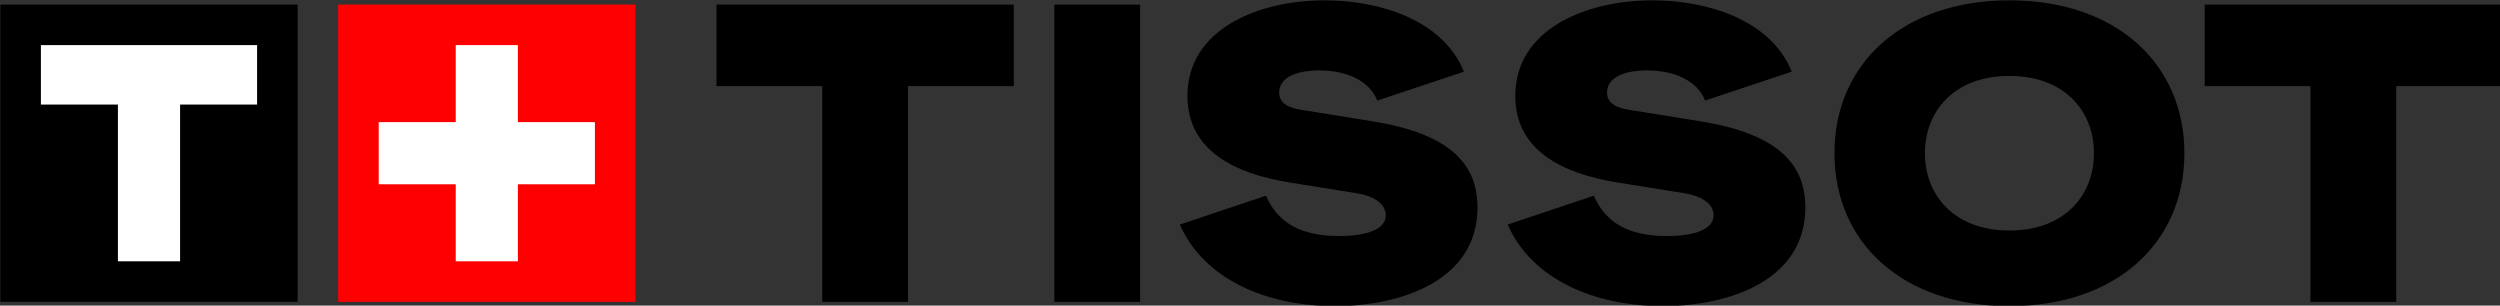
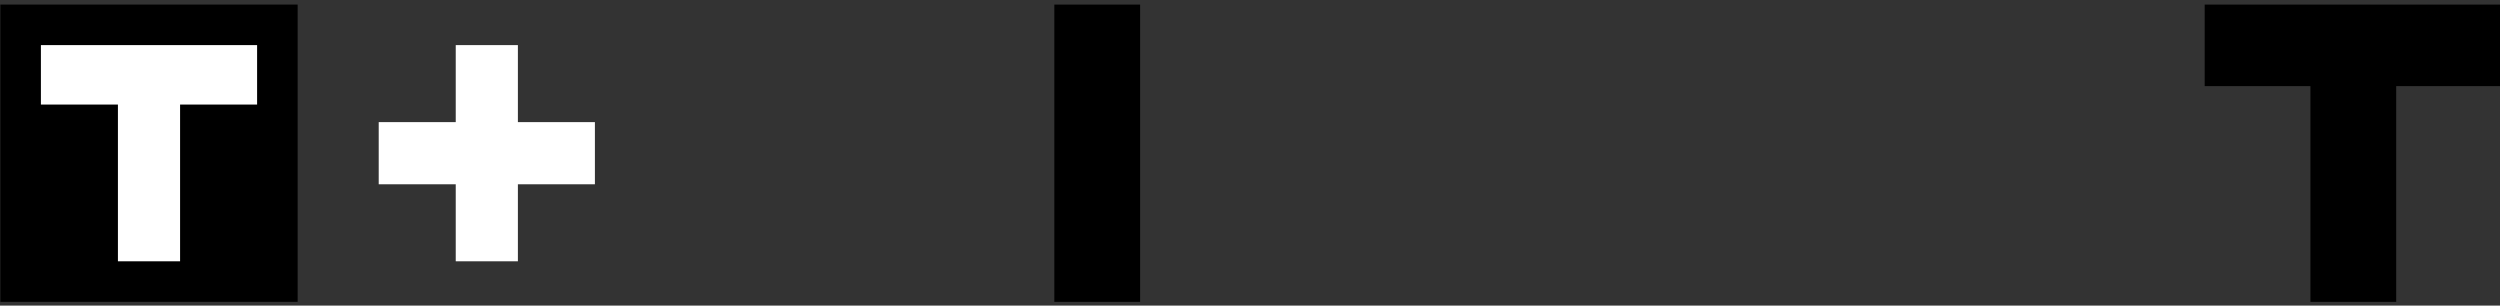
<svg xmlns="http://www.w3.org/2000/svg" xmlns:ns1="http://sodipodi.sourceforge.net/DTD/sodipodi-0.dtd" xmlns:ns2="http://www.inkscape.org/namespaces/inkscape" width="289.647mm" height="35.405mm" viewBox="0 0 289.647 35.405" version="1.1" id="svg1" xml:space="preserve">
  <rect x="0" y="0" width="289.647" height="35.405" fill="#333333" stroke="none" />
  <ns1:namedview id="namedview1" pagecolor="#505050" bordercolor="#eeeeee" borderopacity="1" ns2:showpageshadow="0" ns2:pageopacity="0" ns2:pagecheckerboard="0" ns2:deskcolor="#505050" ns2:document-units="mm" />
  <defs id="defs1" />
  <g ns2:label="Calque 1" ns2:groupmode="layer" id="layer1" transform="translate(39.816,-130.798)">
    <g id="g1" transform="matrix(0.353,0,0,0.353,-106.482,69.566)">
-       <path fill-rule="nonzero" fill="#ff0000" fill-opacity="1" d="m 397.414,272.527 h -97.566 v -97.566 h 97.566 z m 0,0" id="path1" ns2:export-filename="path1.svg" ns2:export-xdpi="96" ns2:export-ydpi="96" />
+       <path fill-rule="nonzero" fill="#ff0000" fill-opacity="1" d="m 397.414,272.527 h -97.566 h 97.566 z m 0,0" id="path1" ns2:export-filename="path1.svg" ns2:export-xdpi="96" ns2:export-ydpi="96" />
      <path fill-rule="nonzero" fill="#ffffff" fill-opacity="1" d="m 384.109,213.543 h -25.277 v -25.277 h -20.398 v 25.277 h -25.281 v 20.402 h 25.281 v 25.277 h 20.398 v -25.277 h 25.277 z m 0,0" id="path2" />
      <path fill-rule="nonzero" fill="#000000" fill-opacity="1" d="m 286.543,272.527 h -97.566 v -97.566 h 97.566 z m 0,0" id="path3" />
      <path fill-rule="nonzero" fill="#ffffff" fill-opacity="1" d="m 273.238,188.266 h -70.957 v 19.512 h 25.277 v 51.445 h 20.402 v -51.445 h 25.277 z m 0,0" id="path4" />
-       <path fill-rule="nonzero" fill="#000000" fill-opacity="1" d="m 424.023,201.727 h 34.707 v 70.809 h 28.156 v -70.809 h 34.707 v -26.762 h -97.57 z m 0,0" id="path5" />
      <path fill-rule="nonzero" fill="#000000" fill-opacity="1" d="m 534.898,272.535 h 28.156 v -97.57 h -28.156 z m 0,0" id="path6" />
-       <path fill-rule="nonzero" fill="#000000" fill-opacity="1" d="m 639.5,213.297 -23.418,-3.766 c -3.621,-0.555 -7.387,-1.809 -7.387,-5.715 0,-4.738 5.297,-7.246 13.102,-7.246 8.785,0 16.449,3.207 19.098,9.895 l 28.434,-9.477 C 662.5,179.984 641.59,173.57 623.613,173.57 c -21.605,0 -45.023,9.34 -45.023,31.363 0,17.84 15.332,25.508 33.59,28.434 l 21.746,3.484 c 6.828,1.117 9.758,4.043 9.758,7.25 0,4.879 -6.832,6.828 -15.336,6.828 -12.684,0 -20.211,-4.461 -23.973,-13.242 l -28.293,9.48 c 7.945,17.98 28.434,26.762 50.875,26.762 22.441,0 46.832,-8.781 46.832,-32.34 0,-14.633 -9.477,-24.25 -34.289,-28.293" id="path7" />
-       <path fill-rule="nonzero" fill="#000000" fill-opacity="1" d="m 747.105,213.297 -23.418,-3.766 c -3.625,-0.555 -7.387,-1.809 -7.387,-5.715 0,-4.738 5.297,-7.246 13.102,-7.246 8.781,0 16.449,3.207 19.094,9.895 l 28.438,-9.477 c -6.832,-17.004 -27.738,-23.418 -45.719,-23.418 -21.605,0 -45.023,9.34 -45.023,31.363 0,17.84 15.332,25.508 33.594,28.434 l 21.742,3.484 c 6.832,1.117 9.758,4.043 9.758,7.25 0,4.879 -6.828,6.828 -15.332,6.828 -12.684,0 -20.211,-4.461 -23.973,-13.242 l -28.297,9.48 c 7.945,17.98 28.434,26.762 50.875,26.762 22.441,0 46.836,-8.781 46.836,-32.34 0,-14.633 -9.48,-24.25 -34.289,-28.293" id="path8" />
-       <path fill-rule="nonzero" fill="#000000" fill-opacity="1" d="m 848.375,249.117 c -18.117,0 -27.734,-11.566 -27.734,-25.367 0,-13.801 9.617,-25.367 27.734,-25.367 18.121,0 27.738,11.566 27.738,25.367 0,13.801 -9.617,25.367 -27.738,25.367 m 0,-75.547 c -34.844,0 -57.426,20.629 -57.426,50.18 0,29.551 22.582,50.18 57.426,50.18 34.848,0 57.426,-20.629 57.426,-50.18 0,-29.551 -22.578,-50.18 -57.426,-50.18" id="path9" />
      <path fill-rule="nonzero" fill="#000000" fill-opacity="1" d="m 912.457,174.965 v 26.762 h 34.707 v 70.809 h 28.152 v -70.809 h 34.707 v -26.762 z m 0,0" id="path10" />
    </g>
  </g>
</svg>